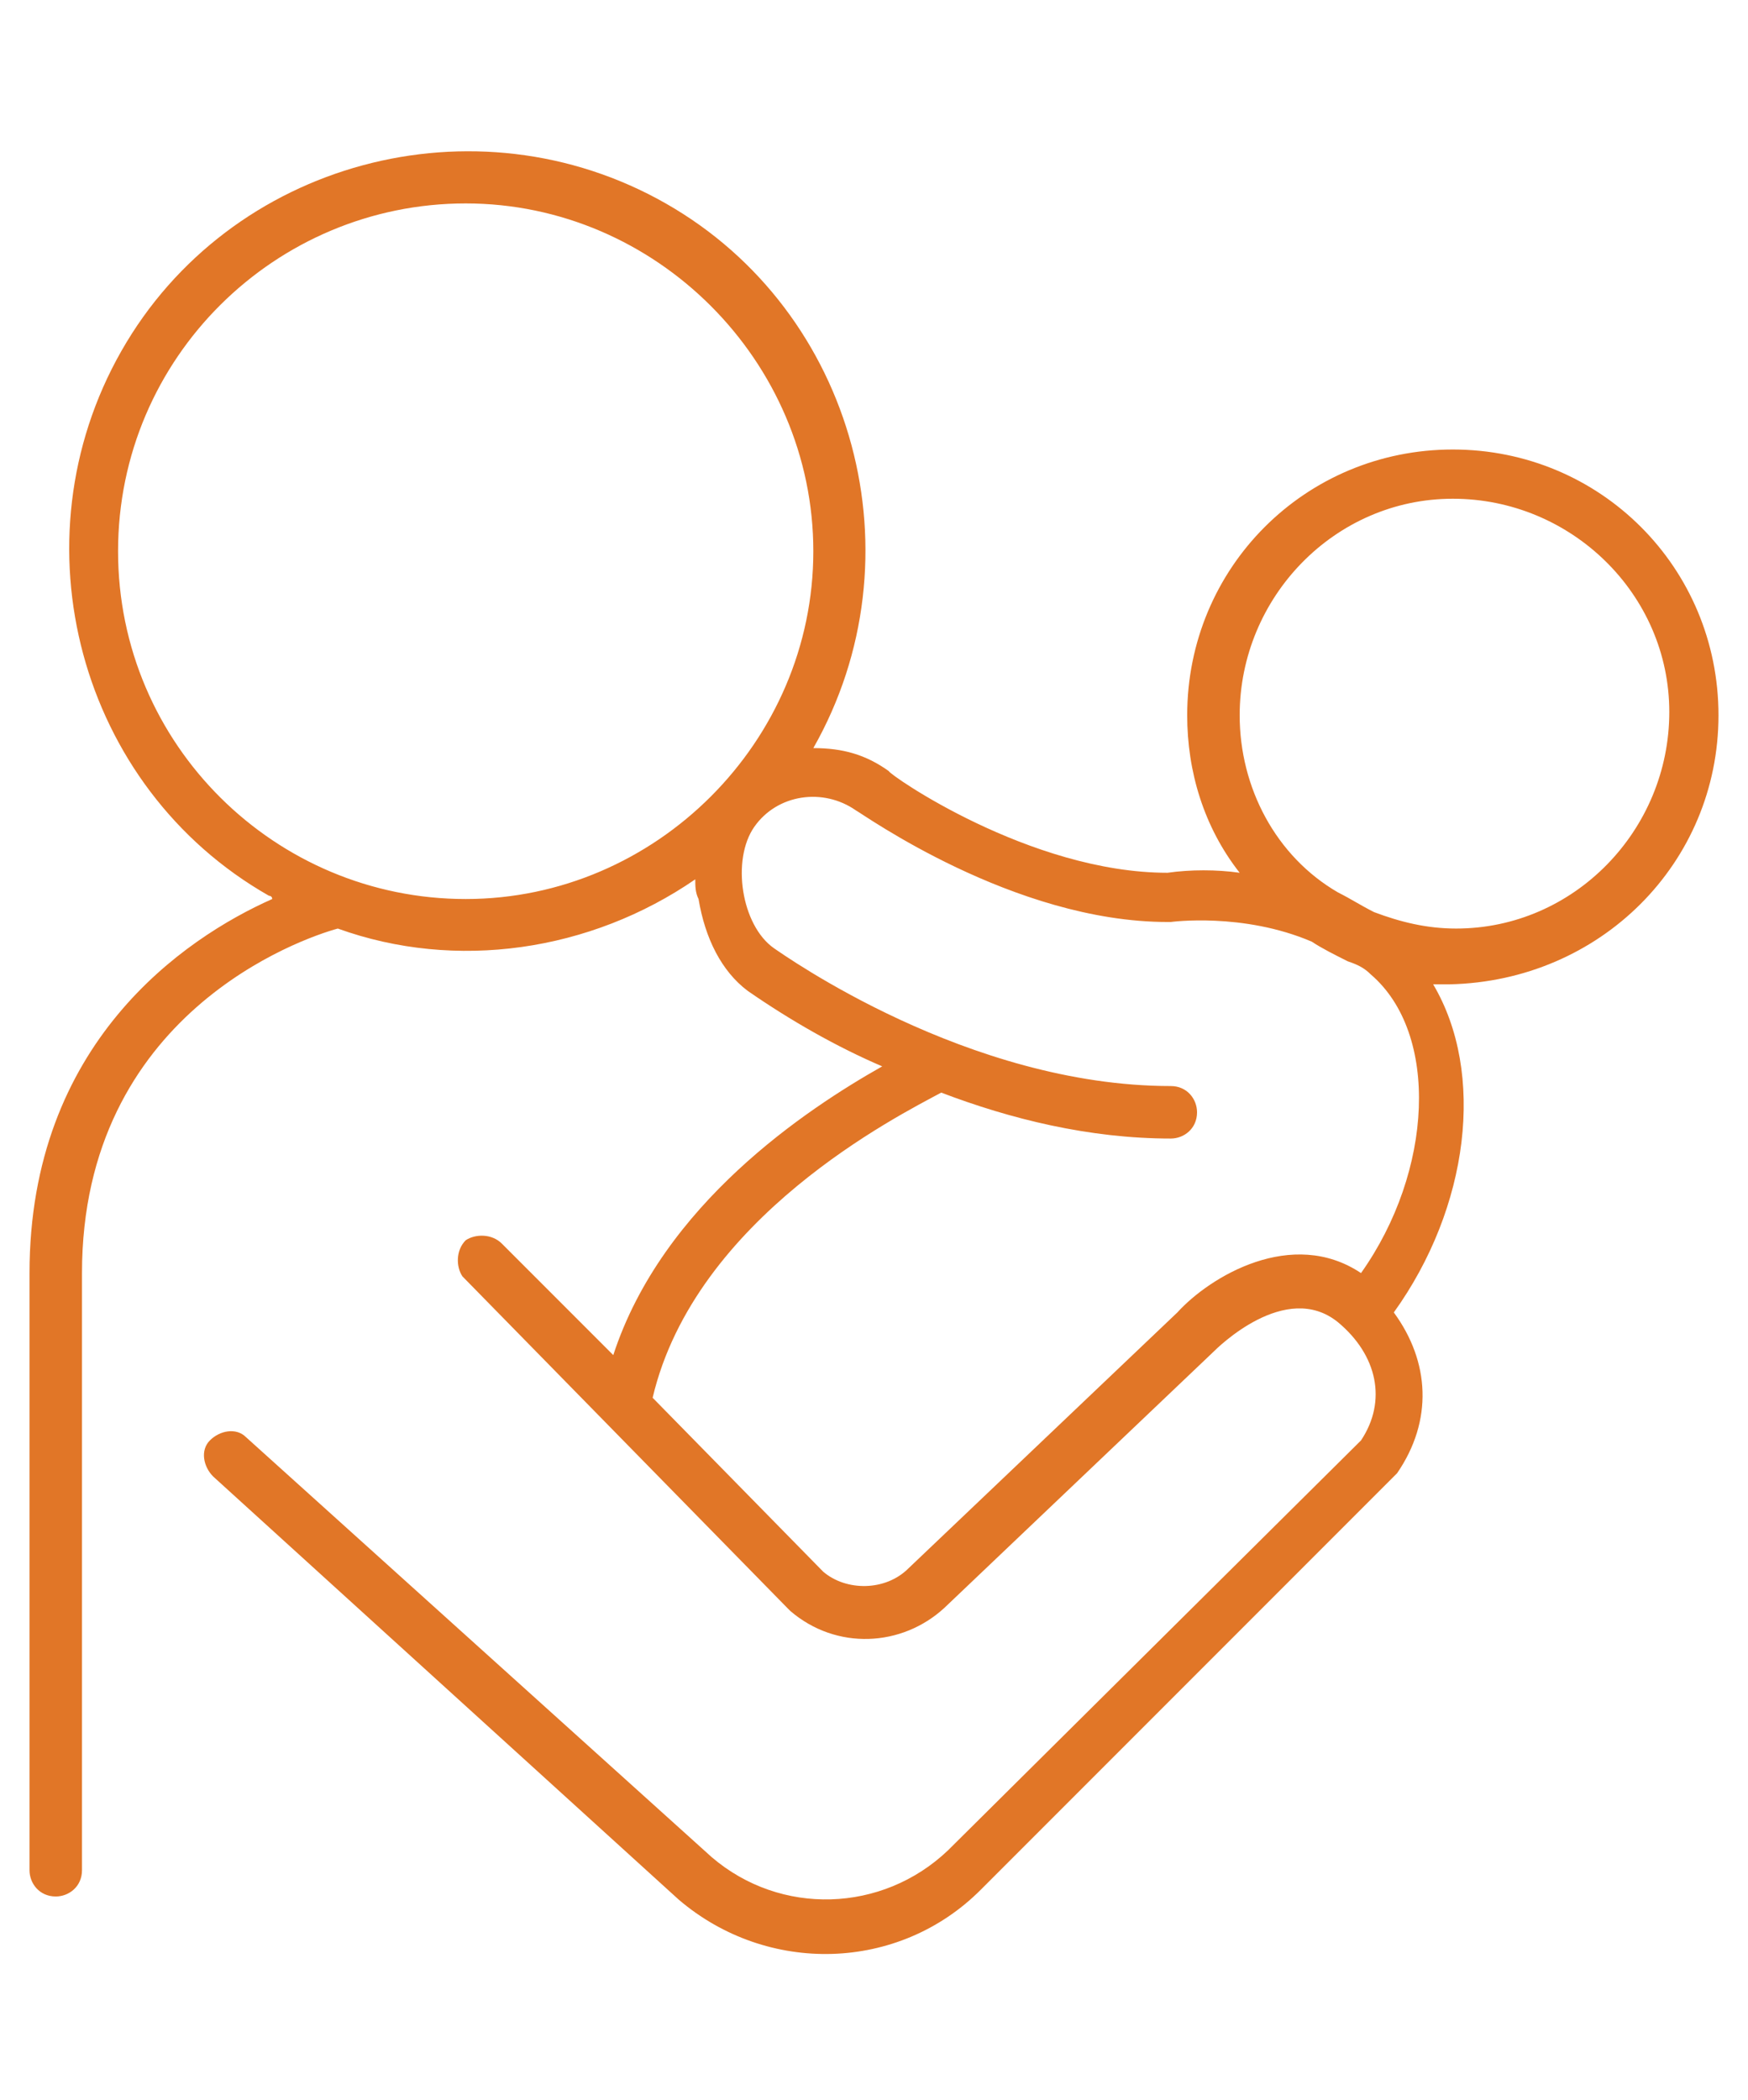
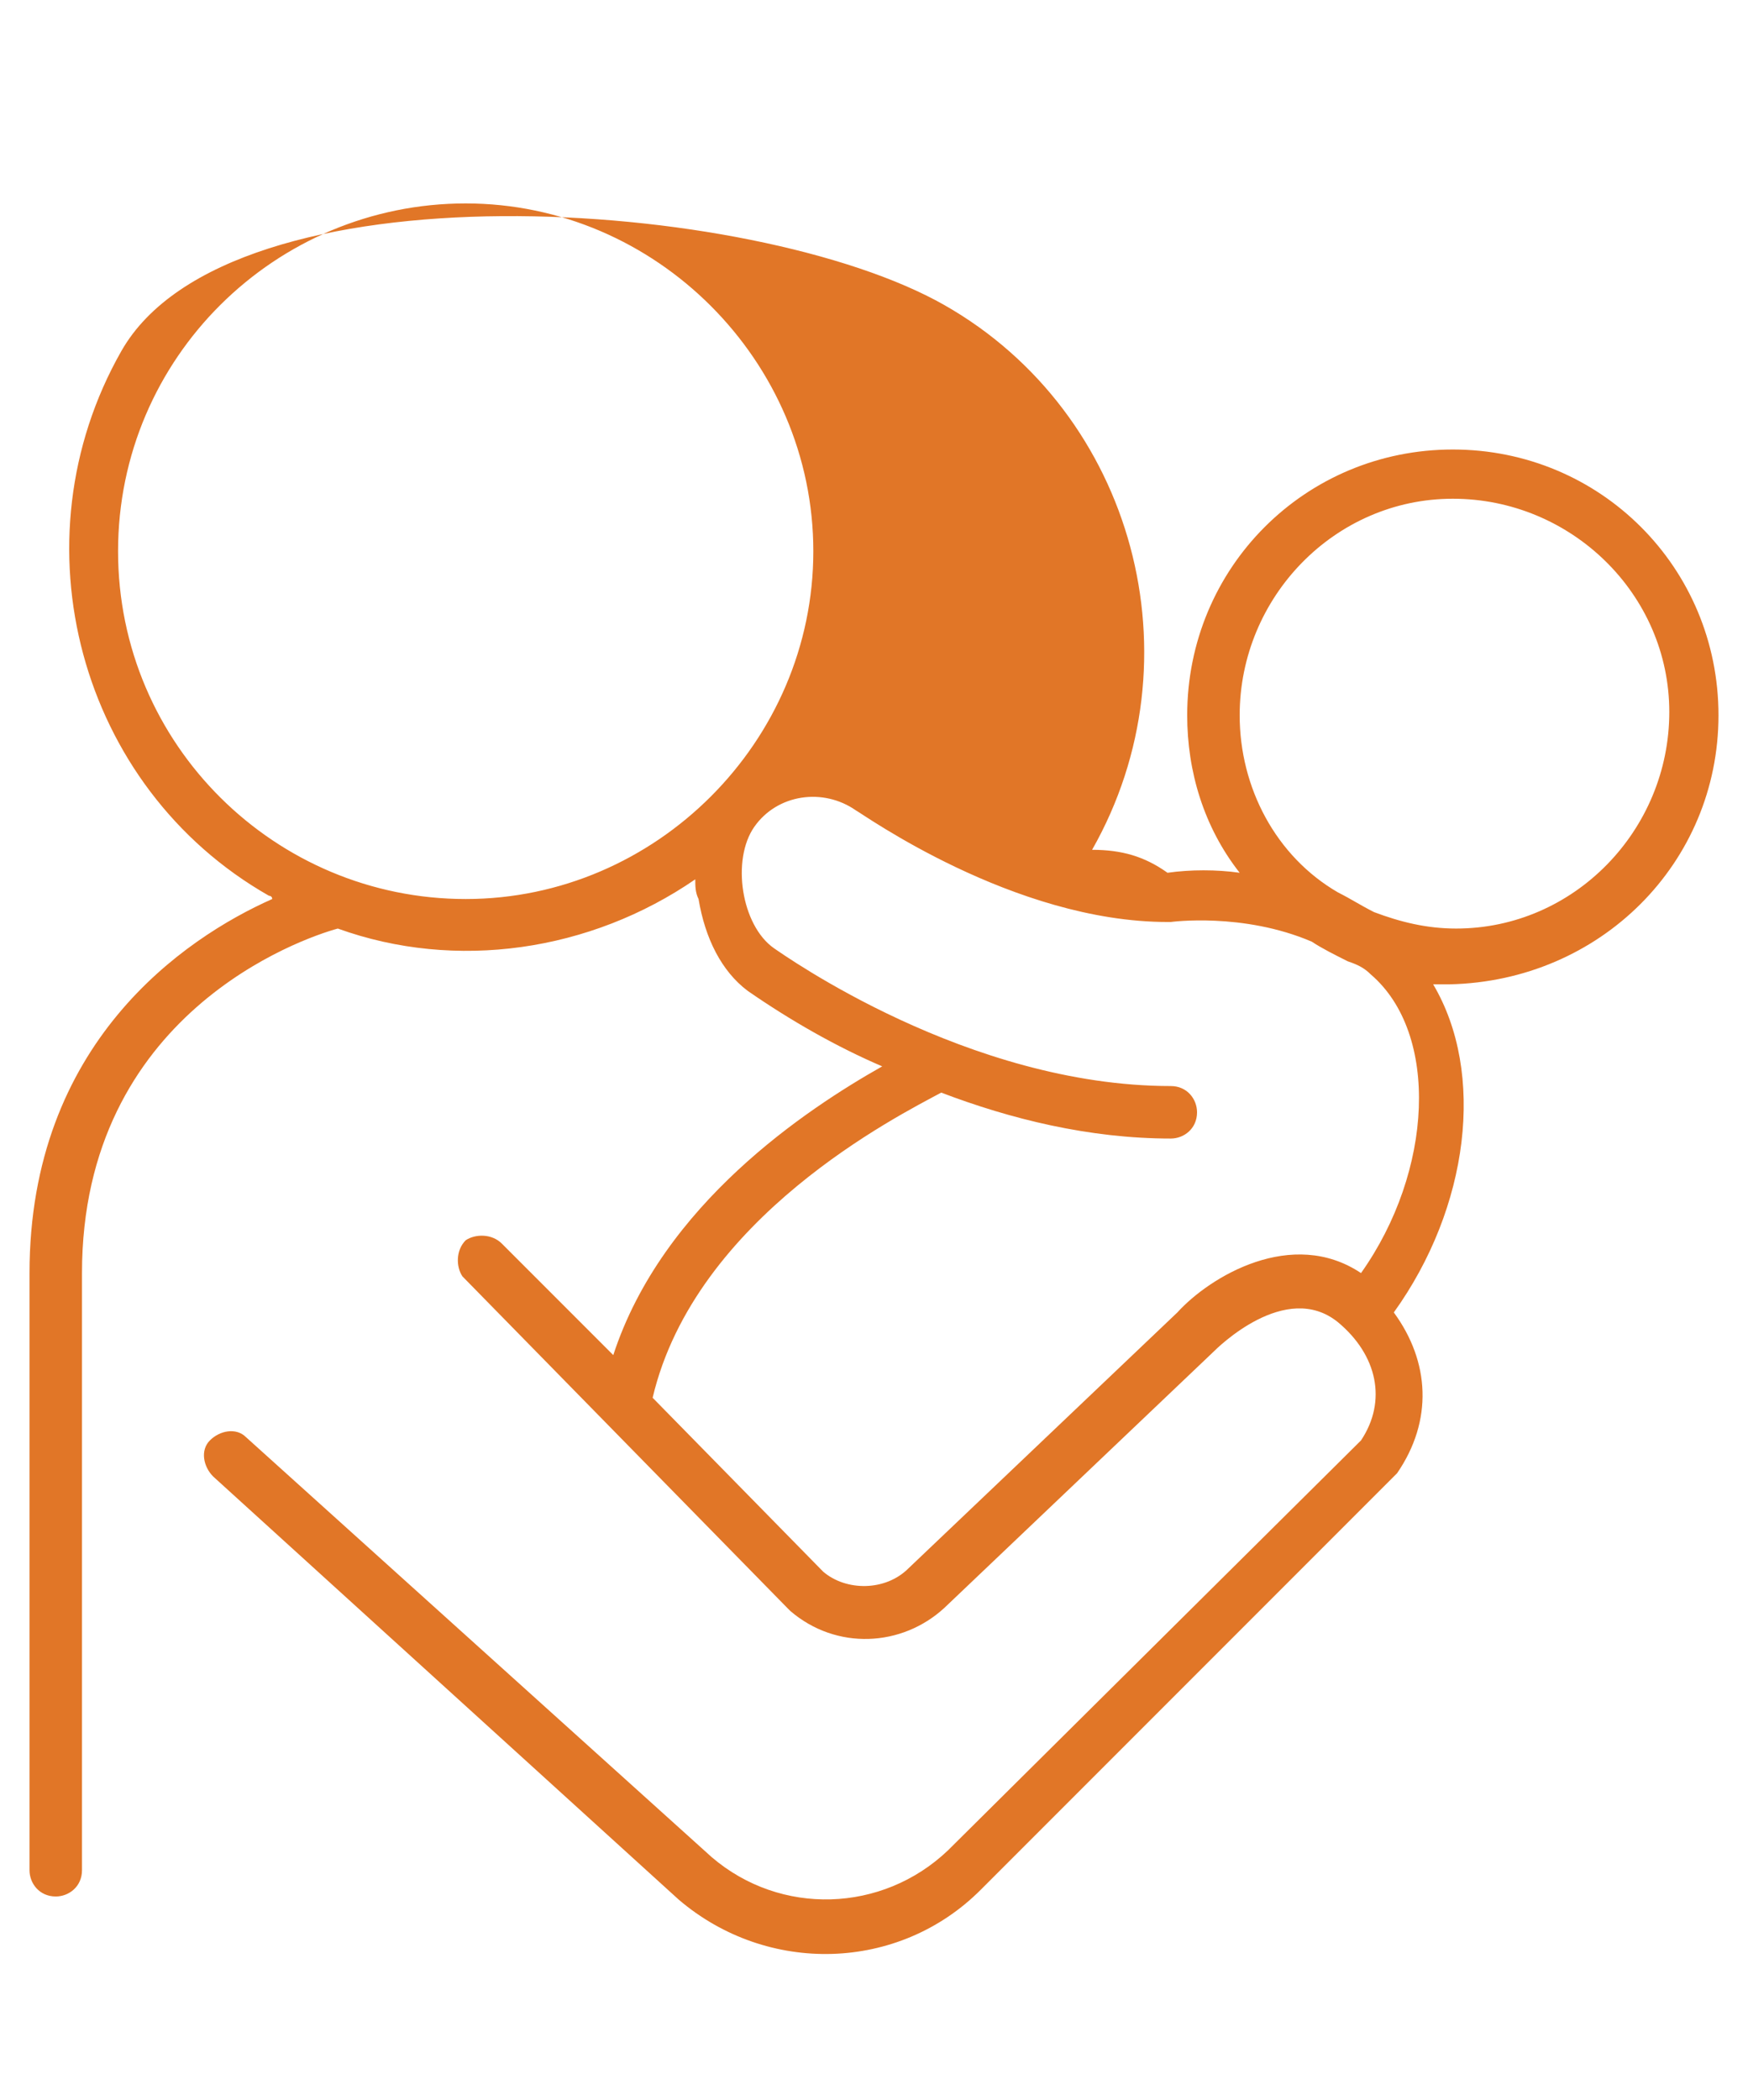
<svg xmlns="http://www.w3.org/2000/svg" version="1.1" id="Layer_1" x="0px" y="0px" viewBox="0 0 53.3 64" style="enable-background:new 0 0 53.3 64;" xml:space="preserve">
  <style type="text/css">
	.st0{fill:#E17627;}
</style>
-   <path class="st0" d="M52.4,21.8c0-4.5-3.6-8.1-8.1-8.1c-4.5,0-8.1,3.6-8.1,8.1c0,1.7,0.5,3.4,1.6,4.8c-0.7-0.1-1.5-0.1-2.2,0  c-4.2,0-8.5-3-8.5-3.1c-0.7-0.5-1.4-0.7-2.3-0.7c3.3-5.8,1.3-13.3-4.5-16.6S7,4.9,3.7,10.7S2.4,24,8.2,27.3c0,0,0.1,0,0.1,0.1  c-2.7,1.2-7.4,4.4-7.4,11.4V57c0,0.4,0.3,0.8,0.8,0.8c0.4,0,0.8-0.3,0.8-0.8c0,0,0,0,0,0V38.8c0-7.9,6.7-10.2,7.8-10.5  c3.6,1.3,7.7,0.7,10.9-1.5c0,0.2,0,0.4,0.1,0.6c0.2,1.2,0.7,2.2,1.5,2.8c1.3,0.9,2.7,1.7,4.1,2.3c-2.3,1.3-6.7,4.2-8.2,8.8l-3.4-3.4  c-0.3-0.3-0.8-0.3-1.1-0.1c-0.3,0.3-0.3,0.8-0.1,1.1c0,0,0,0,0,0L24,49l0.1,0.1c1.4,1.2,3.4,1.1,4.7-0.1l8.2-7.8  c0.1-0.1,2.2-2.2,3.8-0.9c1.2,1,1.5,2.4,0.7,3.6L28.9,56.4c-2,1.9-5.1,2-7.2,0.2L7.5,43.8c-0.3-0.3-0.8-0.2-1.1,0.1  c-0.3,0.3-0.2,0.8,0.1,1.1l14.2,12.9c2.7,2.3,6.7,2.2,9.2-0.3l12.6-12.6c0,0,0.1-0.1,0.1-0.1c1.1-1.6,1-3.4-0.1-4.9  c2.3-3.2,2.8-7.3,1.2-10c0.2,0,0.3,0,0.5,0C48.8,29.9,52.4,26.3,52.4,21.8z M37.8,21.8c0-3.6,2.9-6.6,6.5-6.6c3.6,0,6.6,2.9,6.6,6.5  c0,3.6-2.9,6.6-6.5,6.6c-0.9,0-1.7-0.2-2.5-0.5c-0.4-0.2-0.7-0.4-1.1-0.6C38.9,26.1,37.8,24,37.8,21.8z M3.6,16.8  c0-5.9,4.8-10.6,10.6-10.6s10.6,4.8,10.6,10.6s-4.8,10.6-10.6,10.6C8.4,27.4,3.6,22.7,3.6,16.8z M41.8,29.7c2.1,1.8,1.9,6-0.3,9.1  c-2.1-1.4-4.6,0.1-5.6,1.2l-8.2,7.8c-0.7,0.7-1.9,0.7-2.6,0.1l-5.2-5.3c1.3-5.5,7.5-8.6,8.8-9.3c2.1,0.8,4.5,1.4,7,1.4  c0.4,0,0.8-0.3,0.8-0.8c0-0.4-0.3-0.8-0.8-0.8c-6.2,0-11.8-4-12.1-4.2c-1-0.7-1.3-2.7-0.6-3.7c0.7-1,2.1-1.2,3.1-0.5  c0.2,0.1,4.8,3.4,9.5,3.4c0,0,0.1,0,0.1,0c0,0,2.2-0.3,4.3,0.6c0.3,0.2,0.7,0.4,1.1,0.6C41.4,29.4,41.6,29.5,41.8,29.7z" />
+   <path class="st0" d="M52.4,21.8c0-4.5-3.6-8.1-8.1-8.1c-4.5,0-8.1,3.6-8.1,8.1c0,1.7,0.5,3.4,1.6,4.8c-0.7-0.1-1.5-0.1-2.2,0  c-0.7-0.5-1.4-0.7-2.3-0.7c3.3-5.8,1.3-13.3-4.5-16.6S7,4.9,3.7,10.7S2.4,24,8.2,27.3c0,0,0.1,0,0.1,0.1  c-2.7,1.2-7.4,4.4-7.4,11.4V57c0,0.4,0.3,0.8,0.8,0.8c0.4,0,0.8-0.3,0.8-0.8c0,0,0,0,0,0V38.8c0-7.9,6.7-10.2,7.8-10.5  c3.6,1.3,7.7,0.7,10.9-1.5c0,0.2,0,0.4,0.1,0.6c0.2,1.2,0.7,2.2,1.5,2.8c1.3,0.9,2.7,1.7,4.1,2.3c-2.3,1.3-6.7,4.2-8.2,8.8l-3.4-3.4  c-0.3-0.3-0.8-0.3-1.1-0.1c-0.3,0.3-0.3,0.8-0.1,1.1c0,0,0,0,0,0L24,49l0.1,0.1c1.4,1.2,3.4,1.1,4.7-0.1l8.2-7.8  c0.1-0.1,2.2-2.2,3.8-0.9c1.2,1,1.5,2.4,0.7,3.6L28.9,56.4c-2,1.9-5.1,2-7.2,0.2L7.5,43.8c-0.3-0.3-0.8-0.2-1.1,0.1  c-0.3,0.3-0.2,0.8,0.1,1.1l14.2,12.9c2.7,2.3,6.7,2.2,9.2-0.3l12.6-12.6c0,0,0.1-0.1,0.1-0.1c1.1-1.6,1-3.4-0.1-4.9  c2.3-3.2,2.8-7.3,1.2-10c0.2,0,0.3,0,0.5,0C48.8,29.9,52.4,26.3,52.4,21.8z M37.8,21.8c0-3.6,2.9-6.6,6.5-6.6c3.6,0,6.6,2.9,6.6,6.5  c0,3.6-2.9,6.6-6.5,6.6c-0.9,0-1.7-0.2-2.5-0.5c-0.4-0.2-0.7-0.4-1.1-0.6C38.9,26.1,37.8,24,37.8,21.8z M3.6,16.8  c0-5.9,4.8-10.6,10.6-10.6s10.6,4.8,10.6,10.6s-4.8,10.6-10.6,10.6C8.4,27.4,3.6,22.7,3.6,16.8z M41.8,29.7c2.1,1.8,1.9,6-0.3,9.1  c-2.1-1.4-4.6,0.1-5.6,1.2l-8.2,7.8c-0.7,0.7-1.9,0.7-2.6,0.1l-5.2-5.3c1.3-5.5,7.5-8.6,8.8-9.3c2.1,0.8,4.5,1.4,7,1.4  c0.4,0,0.8-0.3,0.8-0.8c0-0.4-0.3-0.8-0.8-0.8c-6.2,0-11.8-4-12.1-4.2c-1-0.7-1.3-2.7-0.6-3.7c0.7-1,2.1-1.2,3.1-0.5  c0.2,0.1,4.8,3.4,9.5,3.4c0,0,0.1,0,0.1,0c0,0,2.2-0.3,4.3,0.6c0.3,0.2,0.7,0.4,1.1,0.6C41.4,29.4,41.6,29.5,41.8,29.7z" />
</svg>